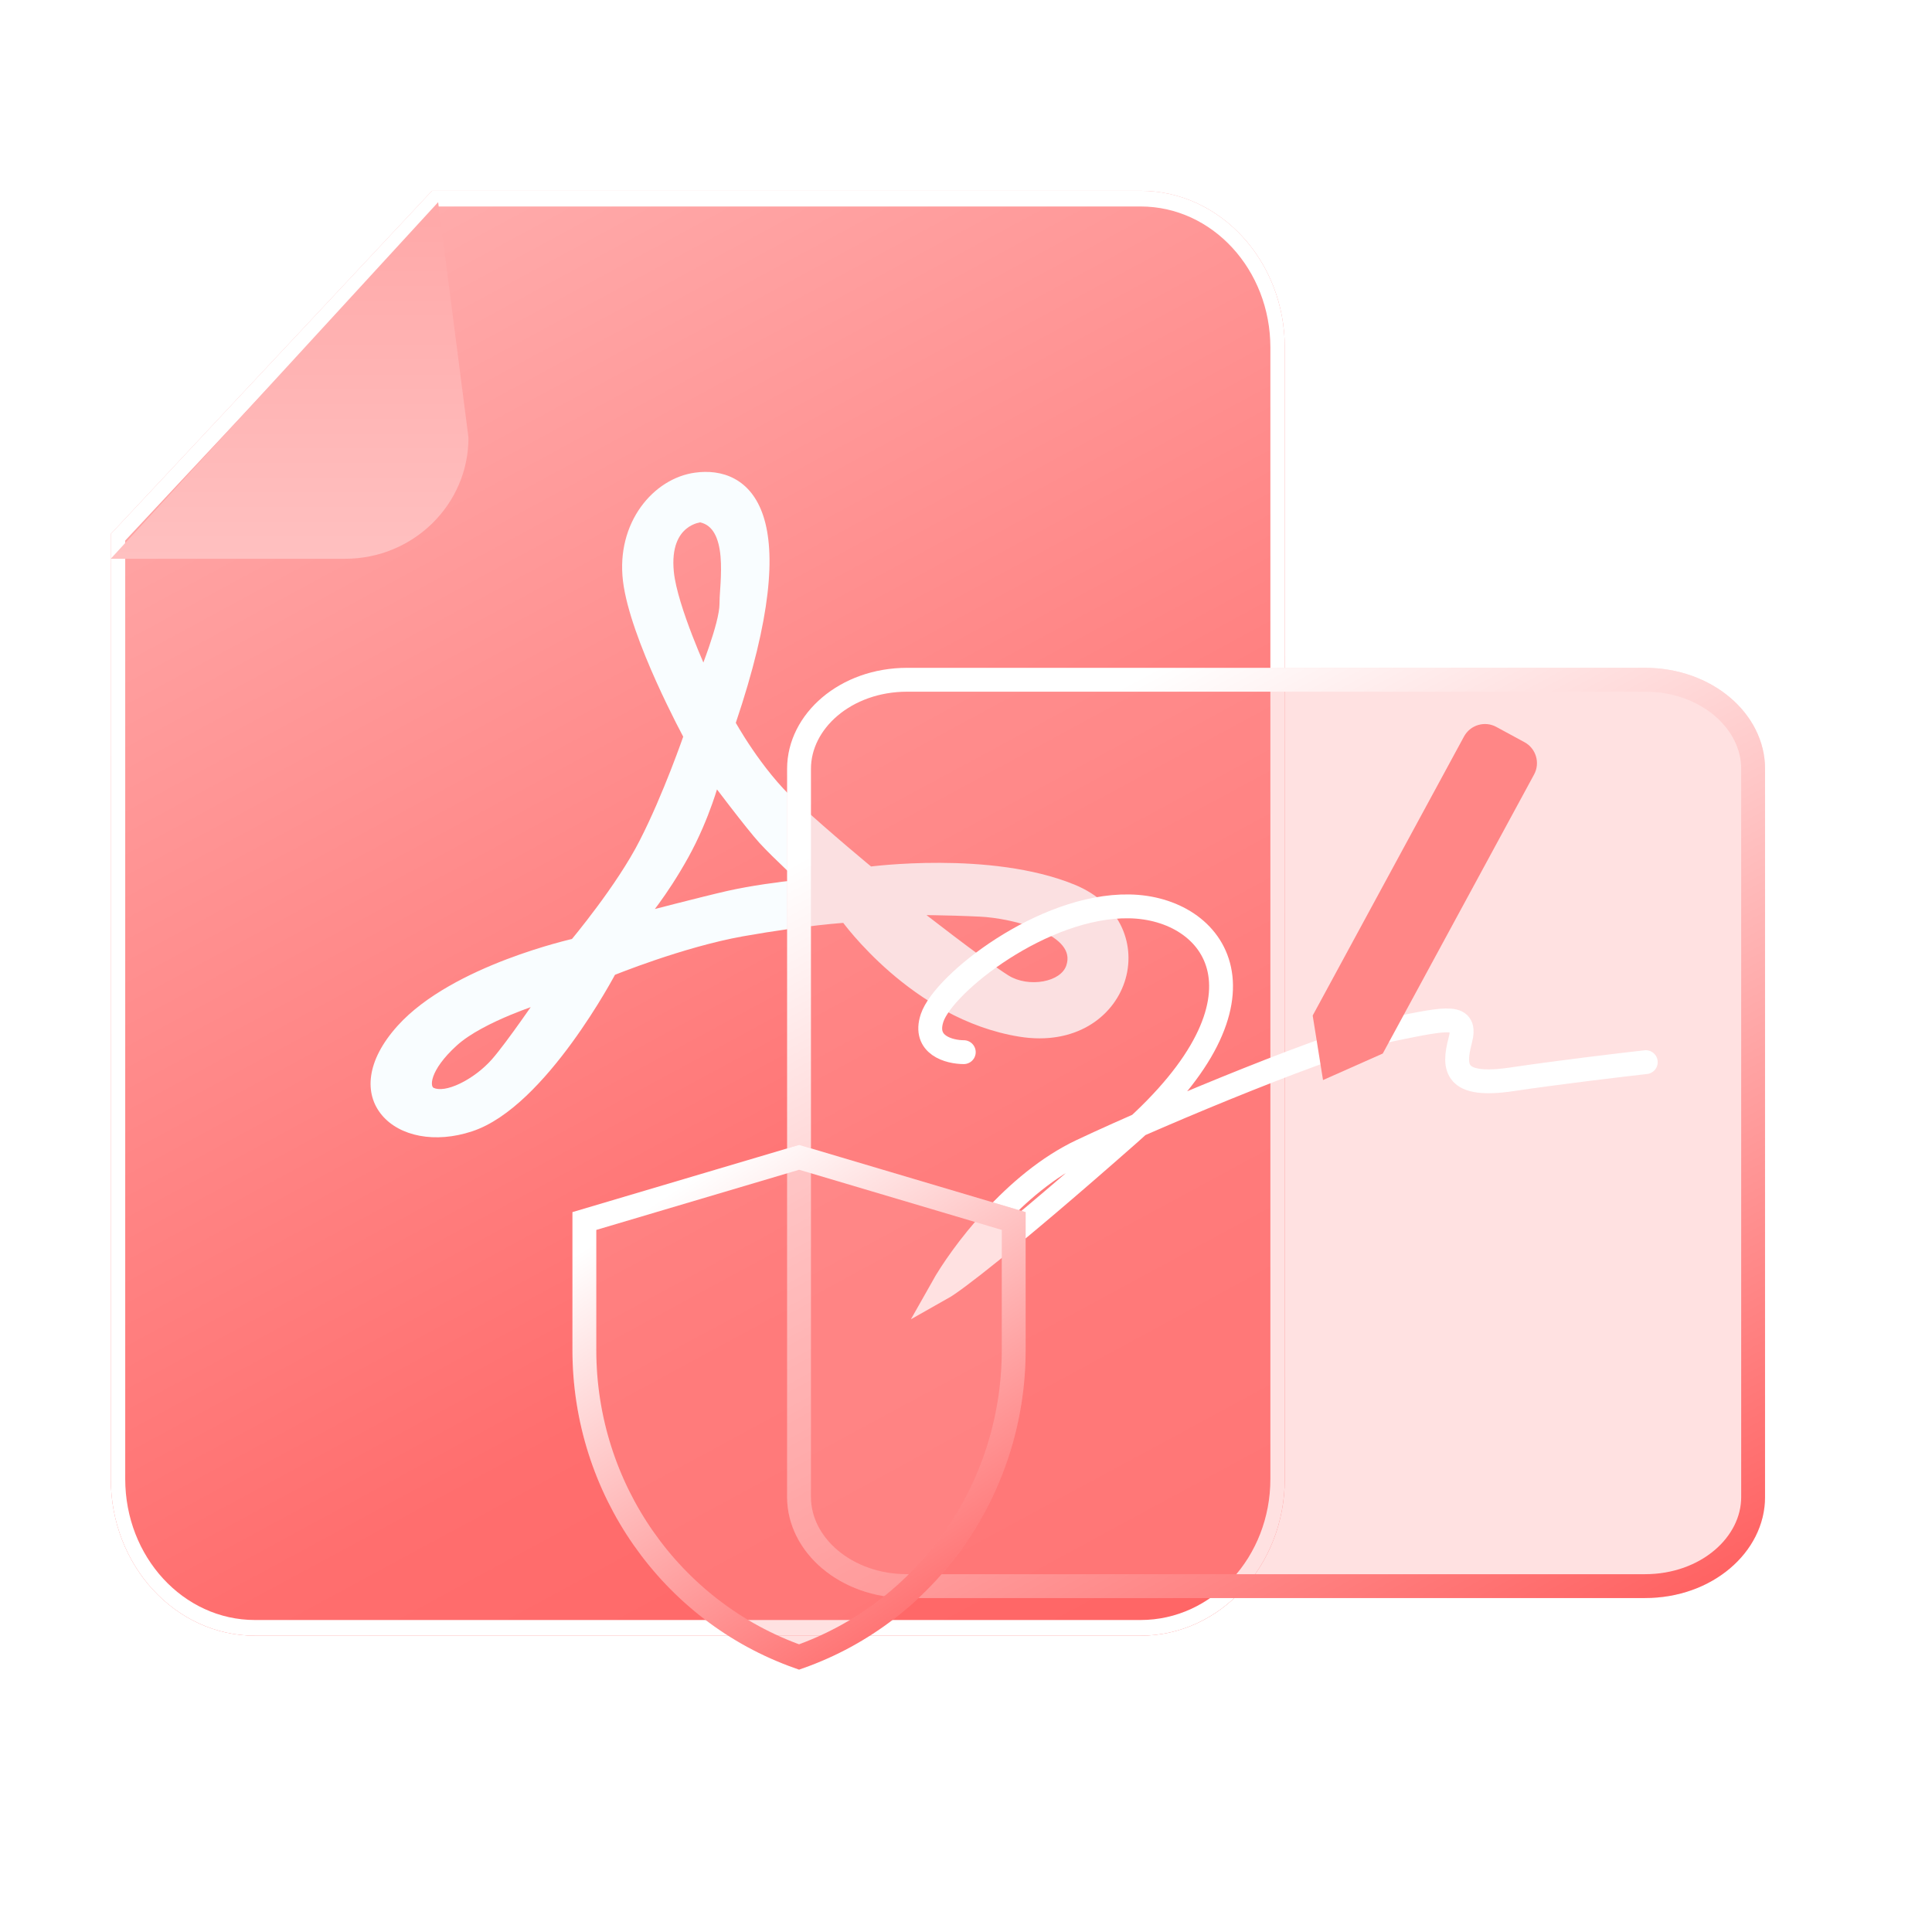
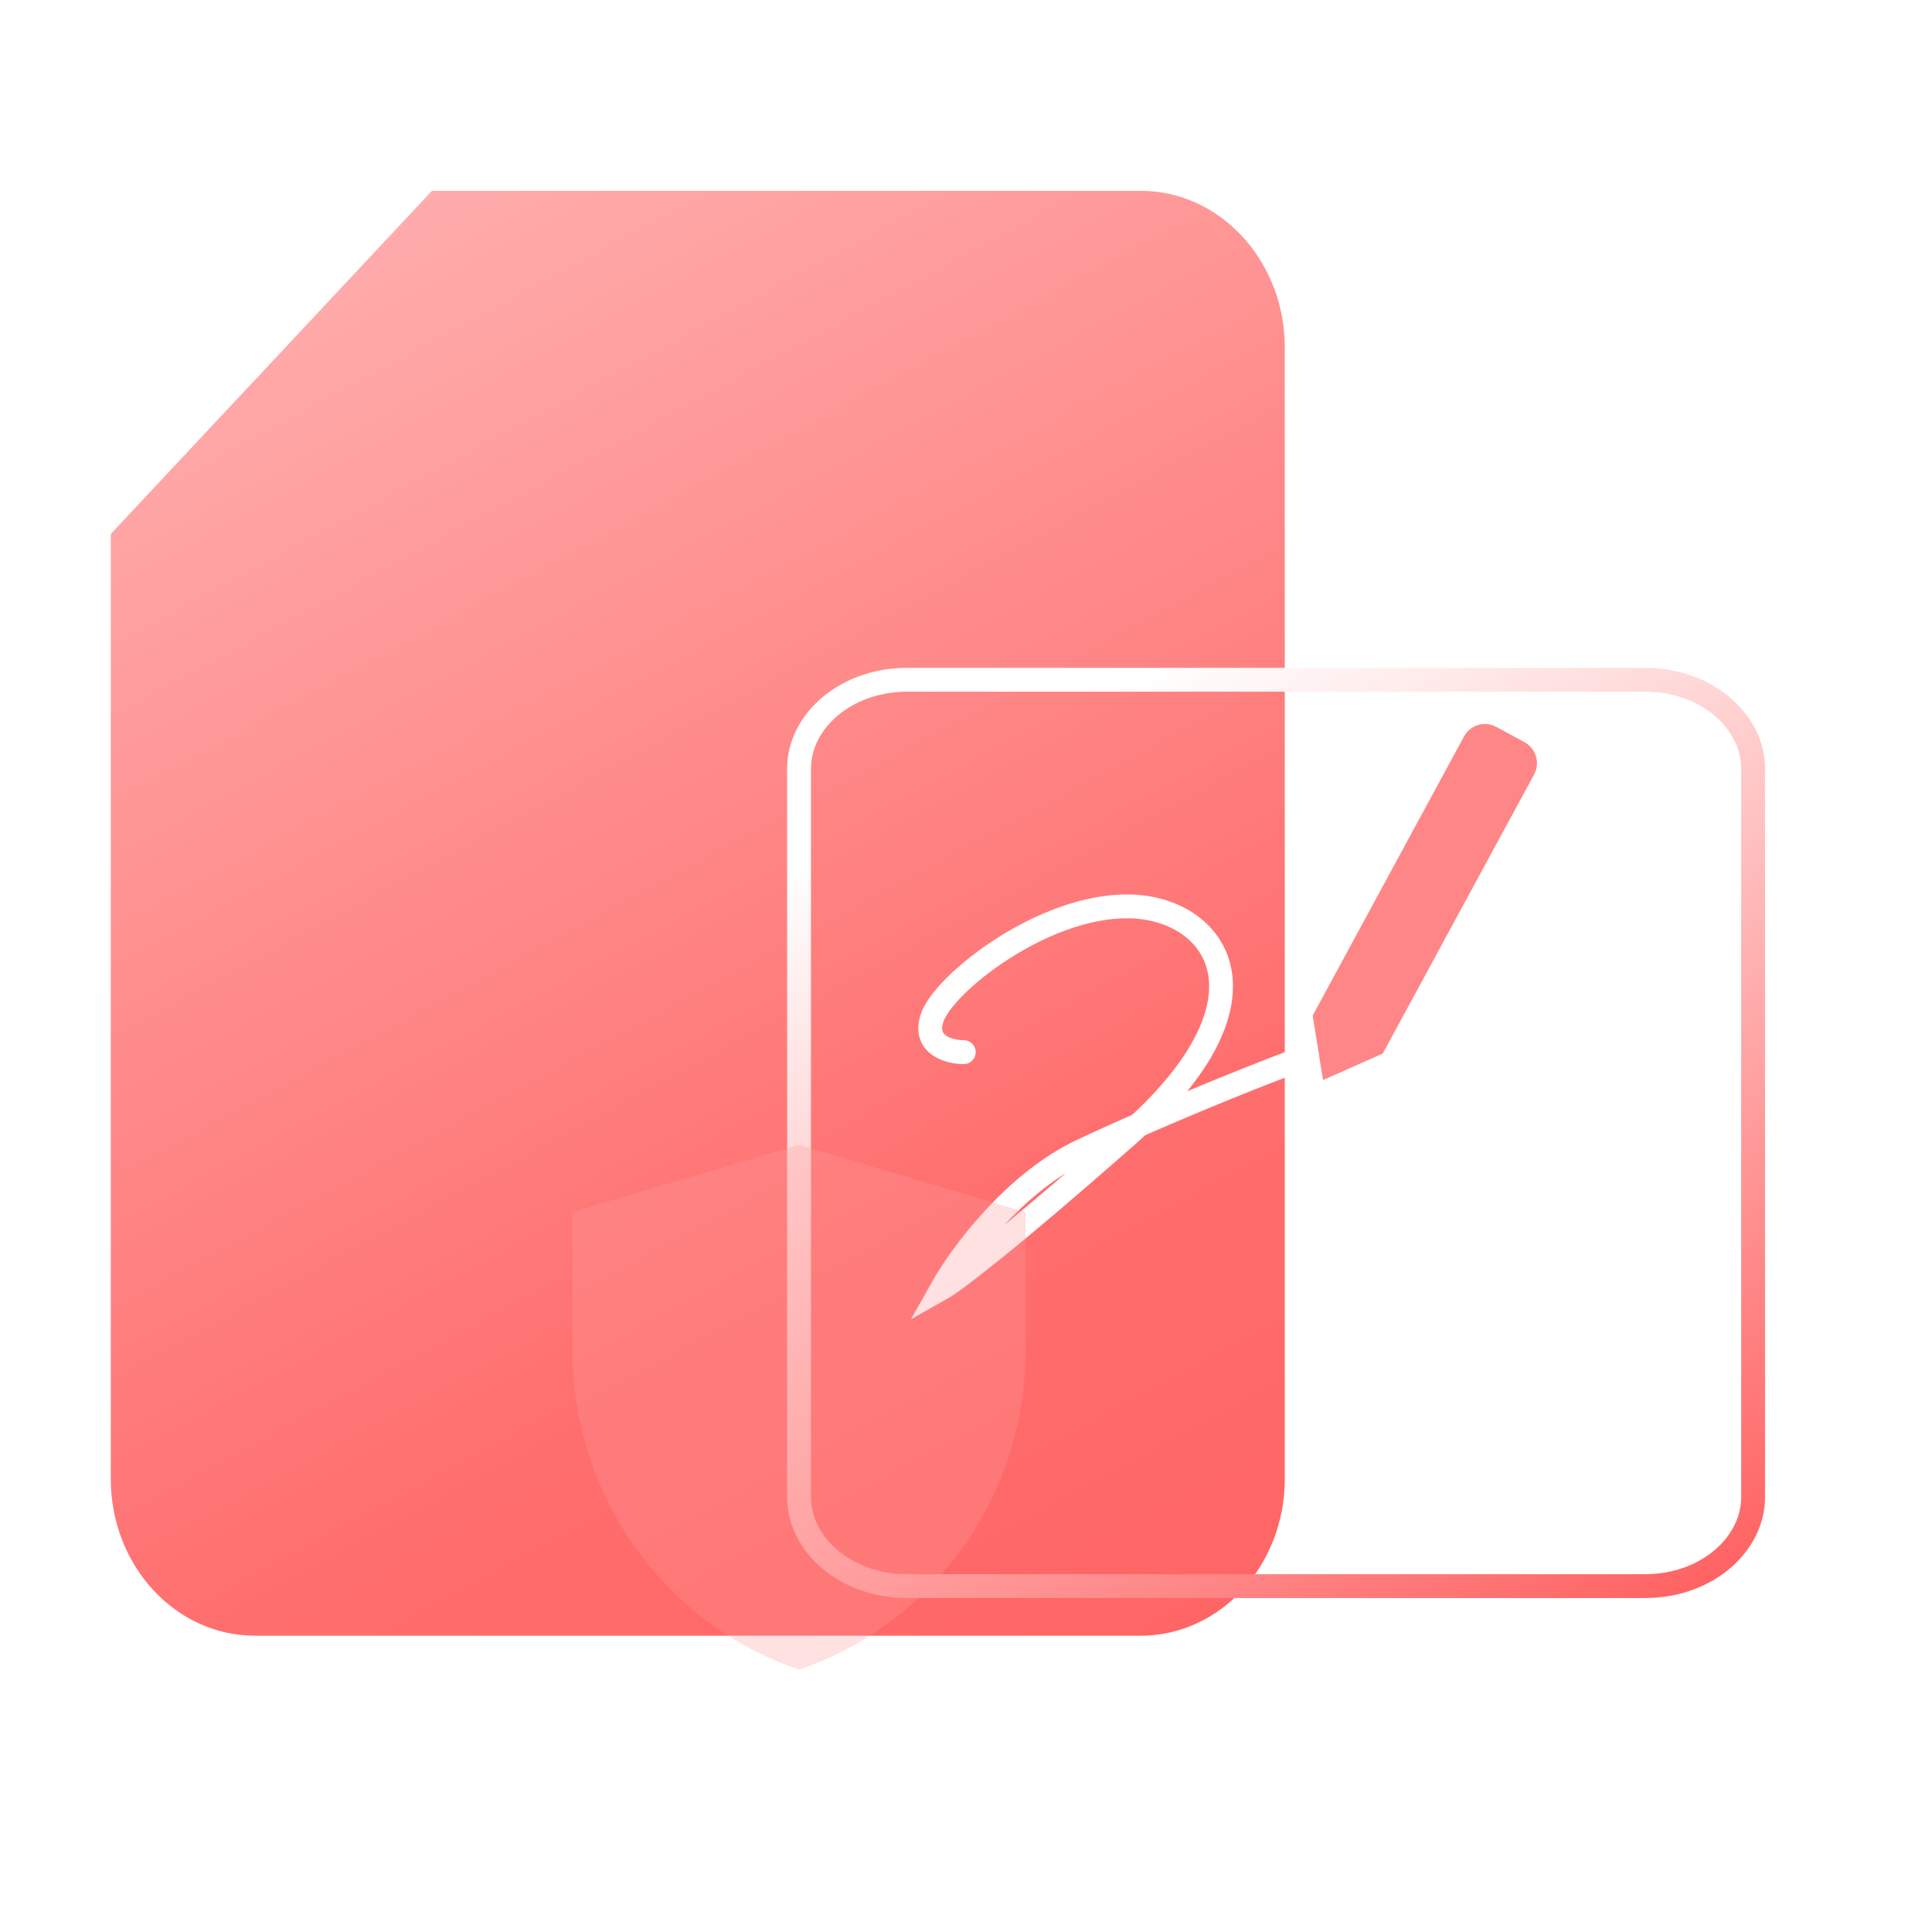
<svg xmlns="http://www.w3.org/2000/svg" width="81" height="80" viewBox="0 0 81 80" fill="none">
  <g filter="url(#filter0_d_3847_23169)">
    <path fill-rule="evenodd" clip-rule="evenodd" d="M18.111 4H47.822C51.159 4 53.865 6.942 53.865 10.57V58.008C53.865 61.637 51.159 64.579 47.822 64.579H10.689C7.351 64.579 4.645 61.637 4.645 58.008V18.387L18.111 4Z" fill="url(#paint0_linear_3847_23169)" />
  </g>
  <g filter="url(#filter1_d_3847_23169)">
-     <path fill-rule="evenodd" clip-rule="evenodd" d="M18.111 4L4.645 18.387V58.008C4.645 61.637 7.351 64.579 10.689 64.579H47.822C51.159 64.579 53.865 61.637 53.865 58.008V10.57C53.865 6.942 51.159 4 47.822 4H18.111ZM5.25 18.663V58.008C5.25 61.274 7.685 63.921 10.689 63.921H47.822C50.826 63.921 53.261 61.274 53.261 58.008V10.57C53.261 7.305 50.826 4.657 47.822 4.657H18.358L5.25 18.663Z" fill="white" />
-   </g>
-   <path fill-rule="evenodd" clip-rule="evenodd" d="M30.859 30.324L30.849 30.306C32.348 25.862 32.509 23.186 32.005 21.642C31.75 20.859 31.319 20.355 30.794 20.072C30.272 19.79 29.683 19.741 29.138 19.817C27.396 20.054 25.822 21.911 26.119 24.364C26.267 25.587 26.914 27.242 27.513 28.575C27.815 29.245 28.107 29.84 28.323 30.268C28.432 30.481 28.521 30.653 28.584 30.772C28.608 30.818 28.628 30.856 28.644 30.885L28.632 30.921C28.606 30.993 28.569 31.098 28.521 31.23C28.425 31.494 28.287 31.866 28.118 32.298C27.779 33.164 27.319 34.266 26.829 35.221L26.829 35.222C26.347 36.175 25.625 37.224 25.019 38.038C24.717 38.445 24.445 38.791 24.249 39.036C24.151 39.158 24.072 39.255 24.018 39.322L23.979 39.368C23.942 39.377 23.891 39.389 23.828 39.405C23.684 39.44 23.477 39.494 23.221 39.566C22.71 39.71 22.004 39.928 21.228 40.224C19.683 40.814 17.826 41.726 16.673 43.004C15.341 44.479 15.26 45.861 16.014 46.757C16.758 47.64 18.238 47.949 19.795 47.432C20.589 47.17 21.36 46.614 22.063 45.947C22.768 45.277 23.421 44.482 23.975 43.722C24.53 42.961 24.991 42.233 25.312 41.694C25.473 41.425 25.599 41.203 25.685 41.048C25.728 40.971 25.761 40.911 25.783 40.87L25.841 40.847C25.925 40.813 26.049 40.765 26.206 40.706C26.52 40.586 26.965 40.423 27.489 40.245C28.54 39.889 29.9 39.479 31.157 39.255C32.503 39.017 33.585 38.875 34.33 38.791C34.702 38.75 34.989 38.723 35.184 38.707C35.252 38.701 35.308 38.697 35.353 38.693C35.372 38.717 35.393 38.746 35.419 38.778C35.508 38.893 35.641 39.058 35.814 39.257C36.16 39.656 36.667 40.194 37.314 40.756C38.605 41.876 40.471 43.1 42.74 43.465C45.063 43.838 46.653 42.659 47.148 41.173C47.642 39.693 47.046 37.907 45.046 37.088C43.279 36.366 41.116 36.182 39.41 36.176C38.554 36.172 37.808 36.214 37.275 36.255C37.008 36.276 36.794 36.298 36.647 36.314C36.597 36.319 36.554 36.324 36.52 36.328L36.517 36.326C36.467 36.285 36.394 36.224 36.301 36.147C36.116 35.992 35.853 35.772 35.543 35.508C34.924 34.981 34.118 34.283 33.373 33.596C32.641 32.922 32 32.084 31.541 31.409C31.311 31.072 31.128 30.778 31.003 30.569C30.94 30.464 30.892 30.381 30.859 30.324ZM29.367 21.692L29.368 21.701C29.368 21.698 29.368 21.695 29.367 21.692C29.367 21.692 29.367 21.692 29.367 21.692ZM29.343 21.903L29.358 21.901C29.631 21.965 29.82 22.127 29.955 22.365C30.099 22.621 30.176 22.957 30.209 23.329C30.241 23.7 30.23 24.089 30.211 24.443C30.205 24.549 30.198 24.654 30.191 24.754L30.191 24.754C30.177 24.978 30.164 25.18 30.165 25.329C30.165 25.515 30.115 25.79 30.034 26.108C29.953 26.423 29.845 26.768 29.736 27.089C29.649 27.344 29.562 27.583 29.489 27.778C29.364 27.49 29.199 27.095 29.029 26.656C28.68 25.754 28.321 24.687 28.25 23.965C28.149 22.925 28.47 22.421 28.769 22.173C28.922 22.045 29.081 21.976 29.201 21.938C29.261 21.92 29.31 21.909 29.343 21.903ZM28.29 37.897C27.981 37.976 27.692 38.051 27.455 38.112C27.506 38.044 27.563 37.968 27.623 37.886C27.95 37.438 28.393 36.782 28.854 35.953C29.317 35.115 29.648 34.297 29.864 33.688C29.945 33.458 30.01 33.258 30.06 33.097C30.206 33.29 30.4 33.544 30.609 33.815C31.05 34.386 31.566 35.041 31.847 35.348C32.127 35.655 32.602 36.116 33.003 36.498C33.158 36.646 33.304 36.783 33.424 36.895C32.669 36.972 31.45 37.138 30.501 37.352C29.988 37.468 29.073 37.698 28.29 37.897ZM38.858 38.378L38.844 38.367C38.932 38.368 39.028 38.369 39.131 38.371C39.66 38.379 40.364 38.397 41.068 38.431L41.07 38.431C41.754 38.461 42.809 38.649 43.623 39.011C44.03 39.193 44.357 39.409 44.553 39.654C44.742 39.891 44.812 40.158 44.707 40.475C44.596 40.81 44.23 41.054 43.738 41.144C43.251 41.233 42.695 41.156 42.286 40.901C41.781 40.585 40.811 39.868 39.96 39.222C39.536 38.901 39.144 38.599 38.858 38.378ZM21.408 42.55C21.721 42.42 22.013 42.311 22.25 42.226C22.133 42.394 21.992 42.594 21.841 42.807C21.427 43.39 20.939 44.054 20.63 44.407C20.257 44.83 19.761 45.201 19.287 45.428C19.051 45.542 18.827 45.617 18.632 45.647C18.436 45.677 18.287 45.66 18.182 45.611C18.162 45.601 18.129 45.576 18.114 45.499C18.099 45.419 18.107 45.296 18.165 45.131C18.281 44.803 18.581 44.35 19.149 43.835L19.149 43.835C19.698 43.333 20.611 42.881 21.408 42.55Z" fill="#F9FDFF" />
+     </g>
  <g filter="url(#filter2_d_3847_23169)">
-     <path fill-rule="evenodd" clip-rule="evenodd" d="M14.469 19.427H4.643L18.369 4.477L19.641 14.349C19.641 17.154 17.325 19.427 14.469 19.427Z" fill="url(#paint1_linear_3847_23169)" />
-   </g>
+     </g>
  <g filter="url(#filter3_b_3847_23169)">
-     <path d="M38.034 67H68.966C71.746 67 74 65.106 74 62.77V37.263V32.23C74 29.894 71.746 28 68.966 28H38.034C35.254 28 33 29.894 33 32.23V62.77C33 65.106 35.254 67 38.034 67Z" fill="#FF9A9A" fill-opacity="0.3" />
    <path d="M68.966 66.5H38.034C35.445 66.5 33.5 64.752 33.5 62.77V32.23C33.5 30.248 35.445 28.5 38.034 28.5H68.966C71.555 28.5 73.5 30.248 73.5 32.23V37.263V62.77C73.5 64.752 71.555 66.5 68.966 66.5Z" stroke="url(#paint2_linear_3847_23169)" />
  </g>
  <path d="M40.407 44.113C39.804 44.113 38.694 43.825 39.08 42.675C39.562 41.237 43.724 37.941 47.344 38.001C50.963 38.061 53.798 41.836 47.344 47.529C42.18 52.083 39.964 53.74 39.502 54C40.266 52.642 42.506 49.59 45.353 48.248C48.912 46.57 56.031 43.634 58.383 43.154C60.736 42.675 61.52 42.495 61.218 43.634C60.917 44.772 60.977 45.611 63.39 45.251C65.32 44.964 67.934 44.652 69 44.532" stroke="white" stroke-linecap="round" />
  <path d="M63.914 31.117L62.734 30.477C62.249 30.213 61.642 30.394 61.379 30.879L55.035 42.578L55.468 45.283L57.973 44.171L64.317 32.472C64.58 31.987 64.4 31.38 63.914 31.117Z" fill="#FF8686" />
  <g filter="url(#filter4_b_3847_23169)">
    <path d="M24 50.82L33.505 48L43 50.82V56.603C43 62.682 39.174 68.079 33.501 70C27.828 68.079 24 62.681 24 56.601V50.82Z" fill="#FF9A9A" fill-opacity="0.3" />
-     <path d="M24.5 56.601V51.193L33.505 48.522L42.5 51.193V56.603C42.5 62.414 38.878 67.573 33.501 69.471C28.123 67.573 24.5 62.413 24.5 56.601Z" stroke="url(#paint3_linear_3847_23169)" />
  </g>
  <defs>
    <filter id="filter0_d_3847_23169" x="0.645" y="4" width="57.221" height="68.578" filterUnits="userSpaceOnUse" color-interpolation-filters="sRGB">
      <feFlood flood-opacity="0" result="BackgroundImageFix" />
      <feColorMatrix in="SourceAlpha" type="matrix" values="0 0 0 0 0 0 0 0 0 0 0 0 0 0 0 0 0 0 127 0" result="hardAlpha" />
      <feOffset dy="4" />
      <feGaussianBlur stdDeviation="2" />
      <feComposite in2="hardAlpha" operator="out" />
      <feColorMatrix type="matrix" values="0 0 0 0 1 0 0 0 0 0.581 0 0 0 0 0.581 0 0 0 0.25 0" />
      <feBlend mode="normal" in2="BackgroundImageFix" result="effect1_dropShadow_3847_23169" />
      <feBlend mode="normal" in="SourceGraphic" in2="effect1_dropShadow_3847_23169" result="shape" />
    </filter>
    <filter id="filter1_d_3847_23169" x="0.645" y="4" width="57.221" height="68.578" filterUnits="userSpaceOnUse" color-interpolation-filters="sRGB">
      <feFlood flood-opacity="0" result="BackgroundImageFix" />
      <feColorMatrix in="SourceAlpha" type="matrix" values="0 0 0 0 0 0 0 0 0 0 0 0 0 0 0 0 0 0 127 0" result="hardAlpha" />
      <feOffset dy="4" />
      <feGaussianBlur stdDeviation="2" />
      <feComposite in2="hardAlpha" operator="out" />
      <feColorMatrix type="matrix" values="0 0 0 0 1 0 0 0 0 0.581 0 0 0 0 0.581 0 0 0 0.25 0" />
      <feBlend mode="normal" in2="BackgroundImageFix" result="effect1_dropShadow_3847_23169" />
      <feBlend mode="normal" in="SourceGraphic" in2="effect1_dropShadow_3847_23169" result="shape" />
    </filter>
    <filter id="filter2_d_3847_23169" x="0.643" y="4.477" width="22.998" height="22.951" filterUnits="userSpaceOnUse" color-interpolation-filters="sRGB">
      <feFlood flood-opacity="0" result="BackgroundImageFix" />
      <feColorMatrix in="SourceAlpha" type="matrix" values="0 0 0 0 0 0 0 0 0 0 0 0 0 0 0 0 0 0 127 0" result="hardAlpha" />
      <feOffset dy="4" />
      <feGaussianBlur stdDeviation="2" />
      <feComposite in2="hardAlpha" operator="out" />
      <feColorMatrix type="matrix" values="0 0 0 0 1 0 0 0 0 0.664 0 0 0 0 0.664 0 0 0 1 0" />
      <feBlend mode="normal" in2="BackgroundImageFix" result="effect1_dropShadow_3847_23169" />
      <feBlend mode="normal" in="SourceGraphic" in2="effect1_dropShadow_3847_23169" result="shape" />
    </filter>
    <filter id="filter3_b_3847_23169" x="13" y="8" width="81" height="79" filterUnits="userSpaceOnUse" color-interpolation-filters="sRGB">
      <feFlood flood-opacity="0" result="BackgroundImageFix" />
      <feGaussianBlur in="BackgroundImageFix" stdDeviation="10" />
      <feComposite in2="SourceAlpha" operator="in" result="effect1_backgroundBlur_3847_23169" />
      <feBlend mode="normal" in="SourceGraphic" in2="effect1_backgroundBlur_3847_23169" result="shape" />
    </filter>
    <filter id="filter4_b_3847_23169" x="4" y="28" width="59" height="62" filterUnits="userSpaceOnUse" color-interpolation-filters="sRGB">
      <feFlood flood-opacity="0" result="BackgroundImageFix" />
      <feGaussianBlur in="BackgroundImageFix" stdDeviation="10" />
      <feComposite in2="SourceAlpha" operator="in" result="effect1_backgroundBlur_3847_23169" />
      <feBlend mode="normal" in="SourceGraphic" in2="effect1_backgroundBlur_3847_23169" result="shape" />
    </filter>
    <linearGradient id="paint0_linear_3847_23169" x1="19.79" y1="0.214" x2="57.651" y2="70.258" gradientUnits="userSpaceOnUse">
      <stop stop-color="#FFAFAF" />
      <stop offset="0.644" stop-color="#FF6E6E" />
      <stop offset="1" stop-color="#FF6161" />
    </linearGradient>
    <linearGradient id="paint1_linear_3847_23169" x1="12.142" y1="5.209" x2="12.142" y2="19.427" gradientUnits="userSpaceOnUse">
      <stop stop-color="#FFA9A9" />
      <stop offset="1" stop-color="#FFC0C0" />
    </linearGradient>
    <linearGradient id="paint2_linear_3847_23169" x1="43.889" y1="30.455" x2="65.484" y2="70.438" gradientUnits="userSpaceOnUse">
      <stop stop-color="white" />
      <stop offset="1" stop-color="#FF6161" />
    </linearGradient>
    <linearGradient id="paint3_linear_3847_23169" x1="29.046" y1="49.385" x2="42.42" y2="69.726" gradientUnits="userSpaceOnUse">
      <stop stop-color="white" />
      <stop offset="1" stop-color="#FF5959" />
    </linearGradient>
  </defs>
</svg>